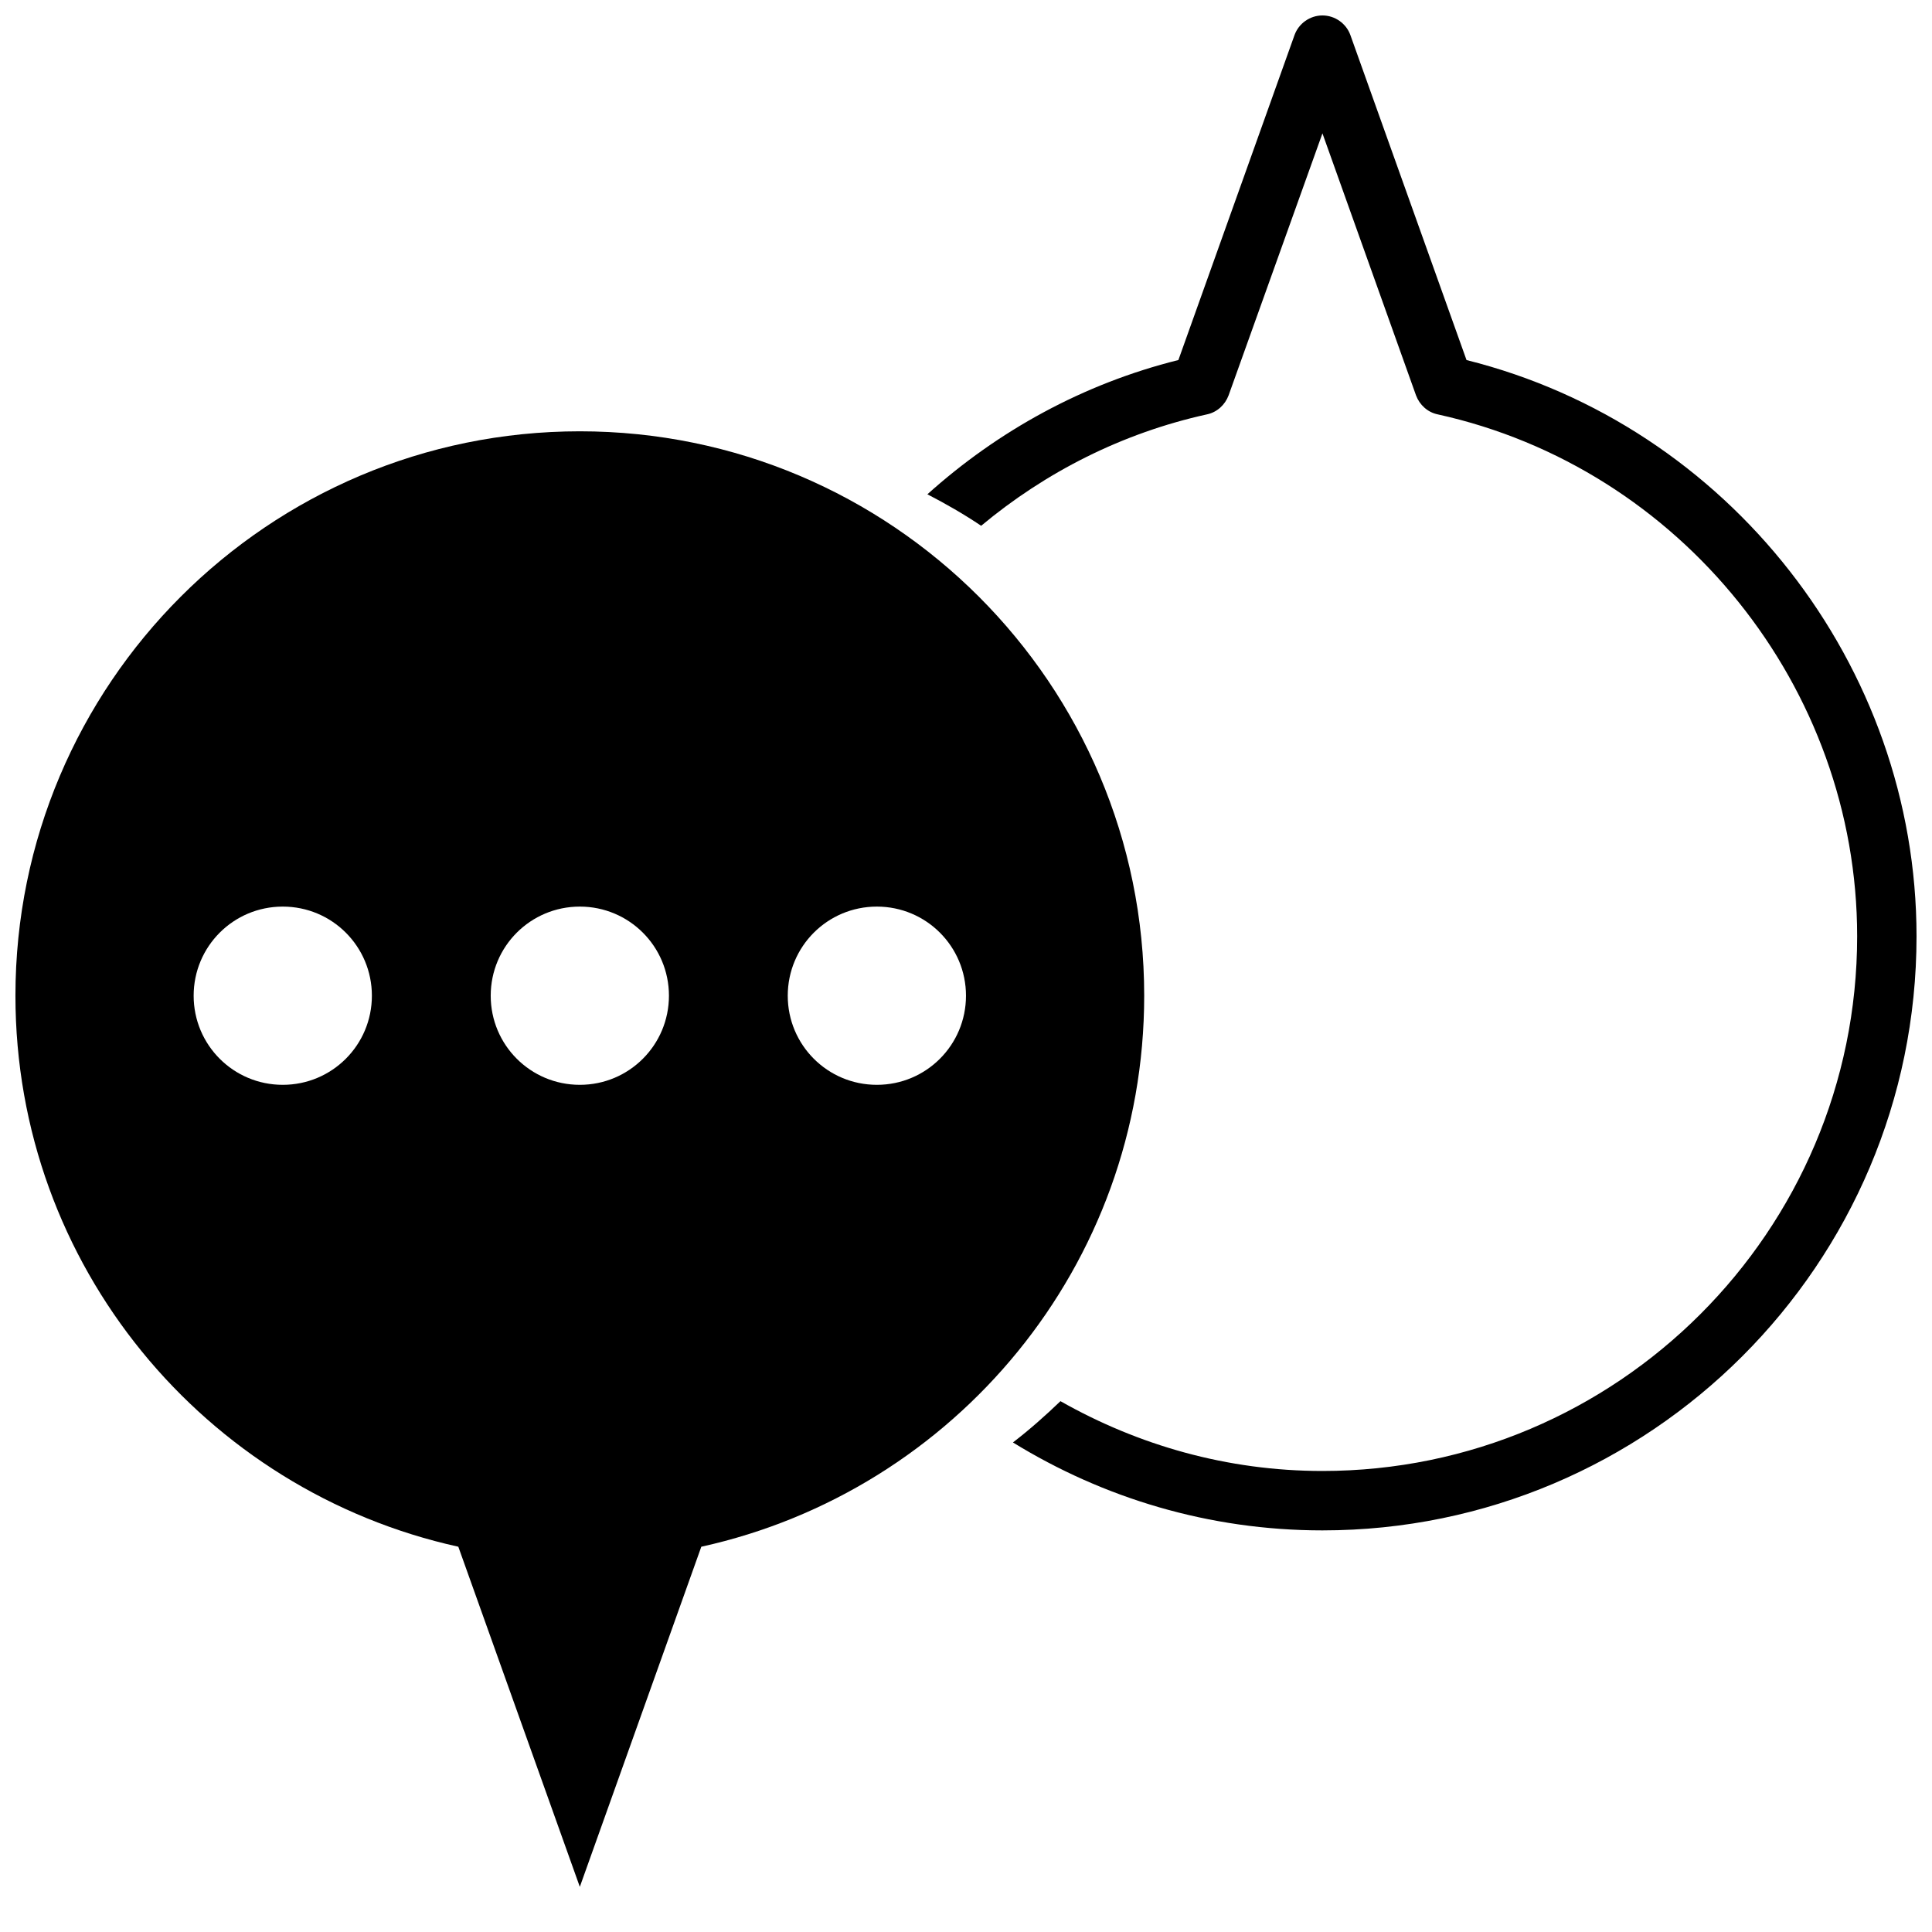
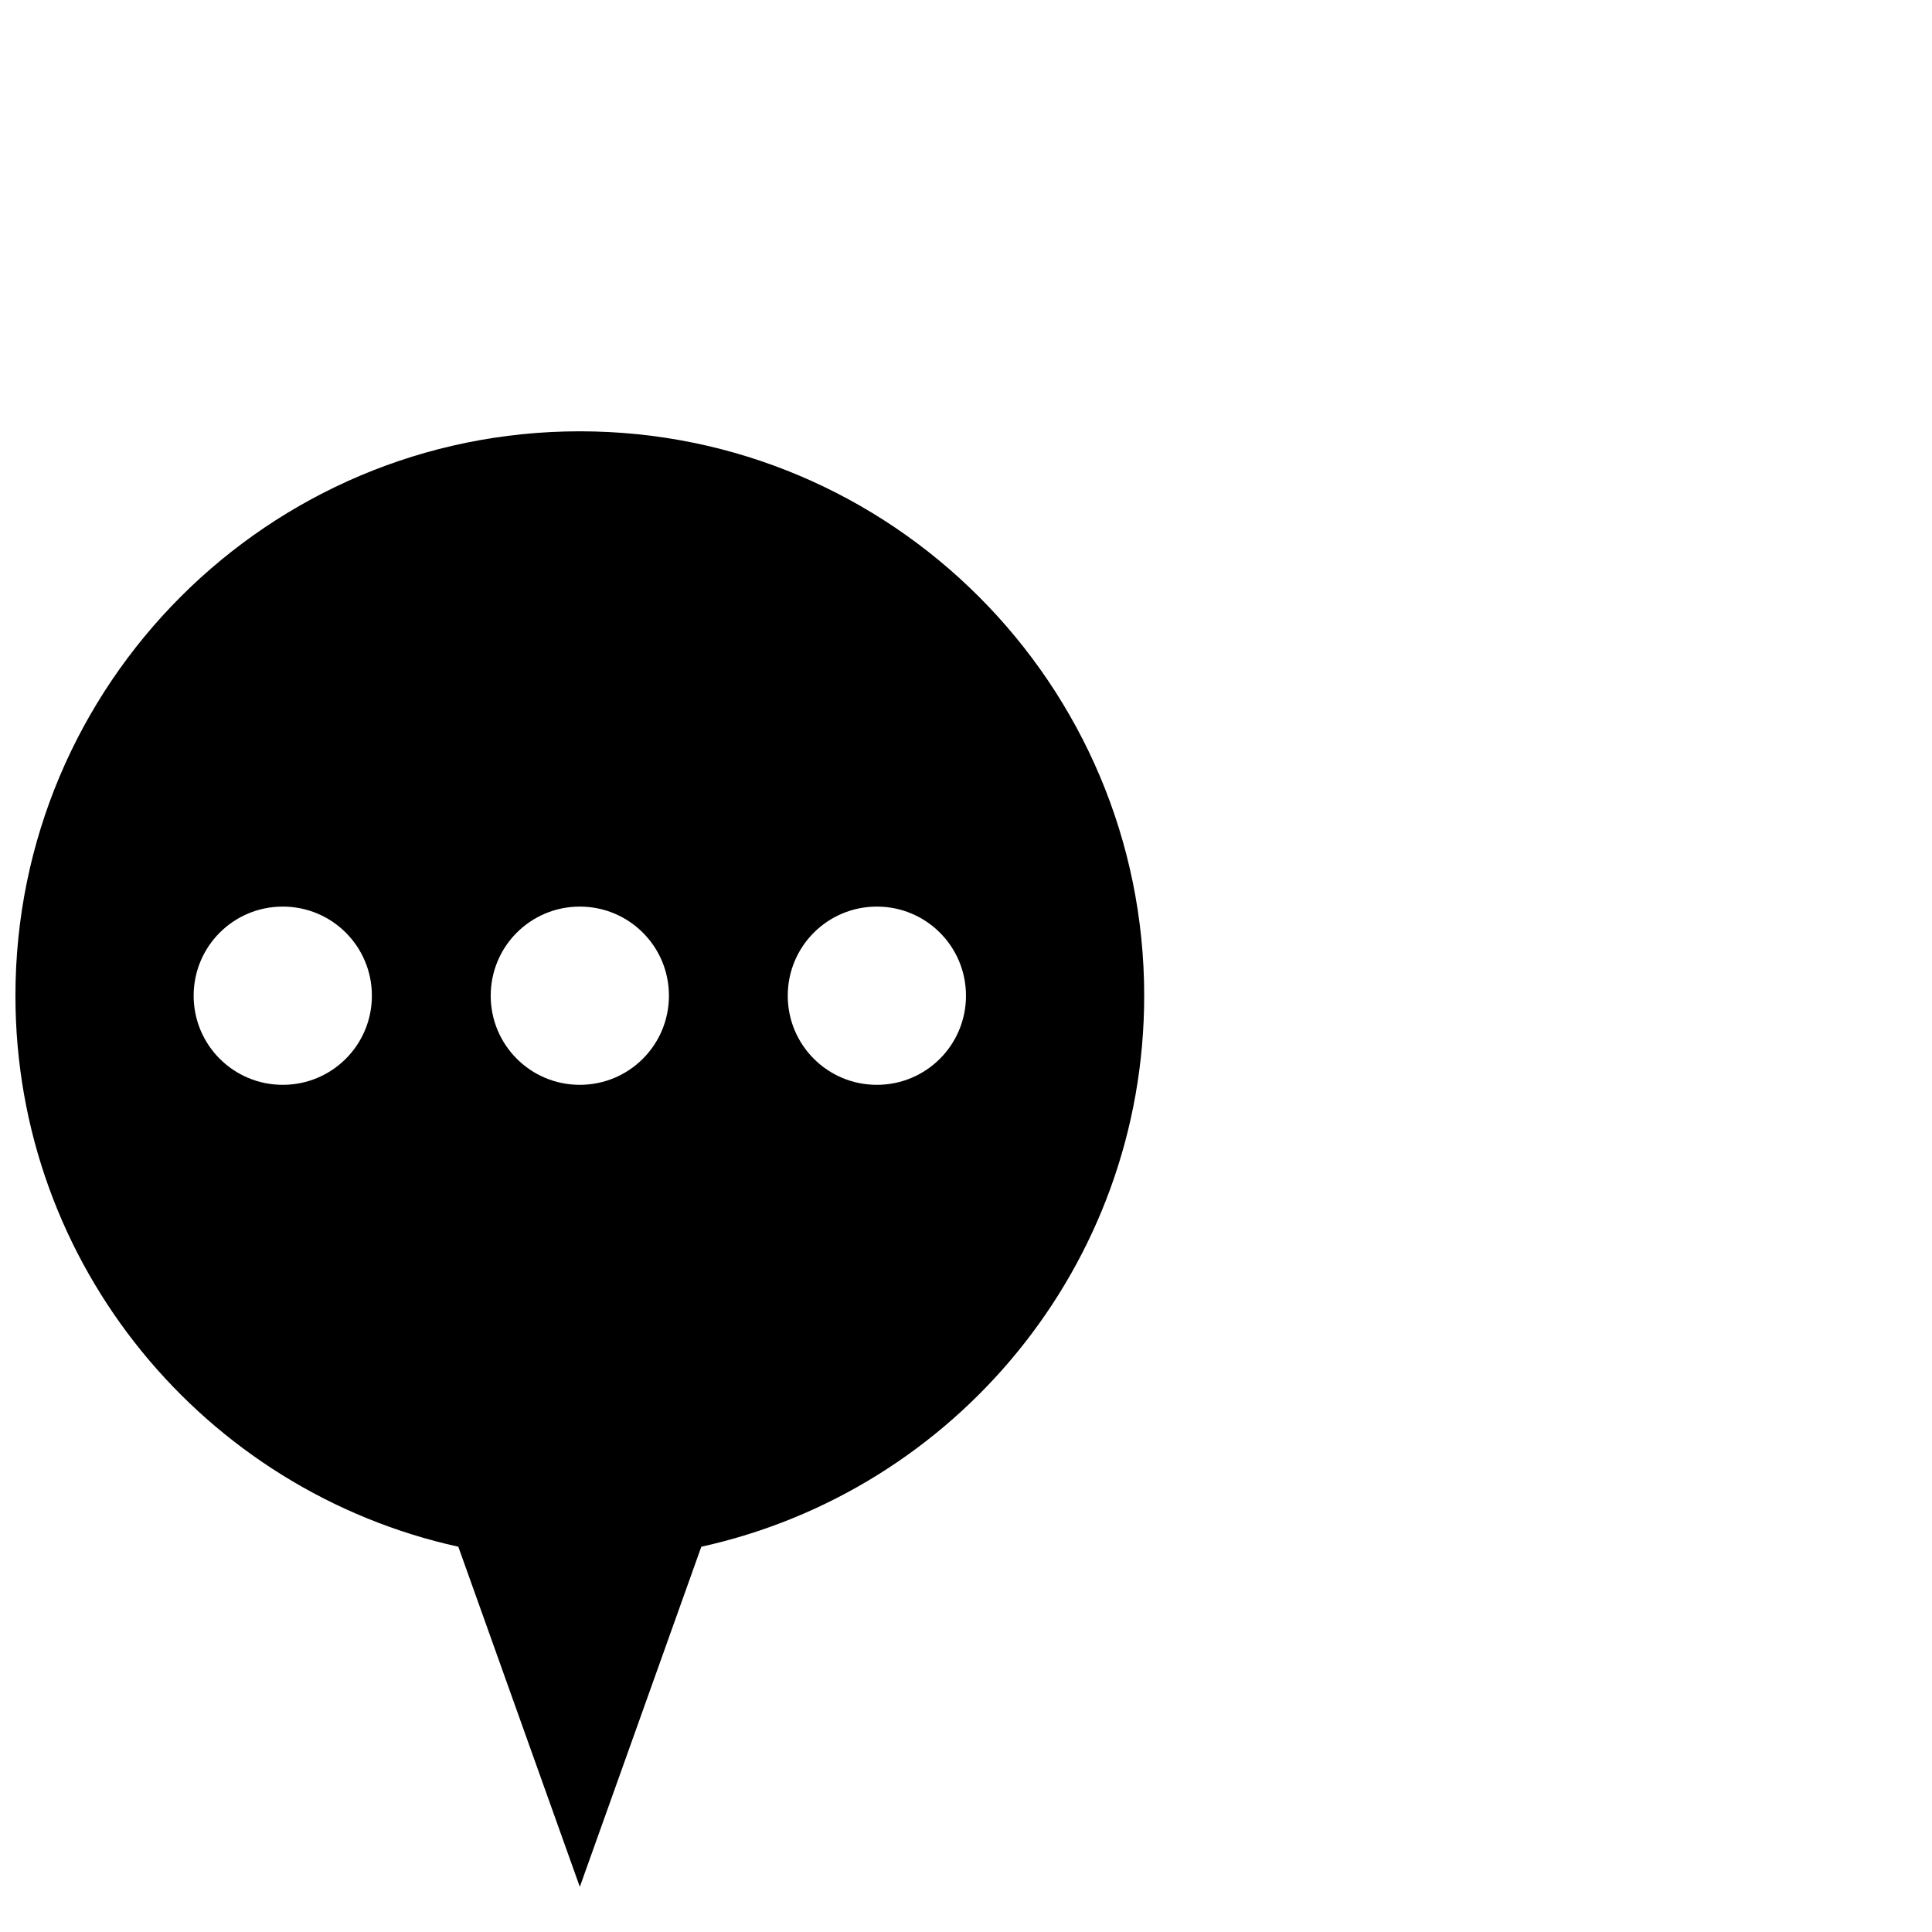
<svg xmlns="http://www.w3.org/2000/svg" width="800px" height="800px" version="1.1" viewBox="144 144 512 512">
  <defs>
    <clipPath id="b">
-       <path d="m389 148.09h262.9v401.91h-262.9z" />
-     </clipPath>
+       </clipPath>
    <clipPath id="a">
      <path d="m148.09 258h299.91v387h-299.91z" />
    </clipPath>
  </defs>
  <g>
    <g clip-path="url(#b)">
      <path d="m532.64 239.41-30.777-86.121c-1.102-3.07-4.094-5.195-7.402-5.195-3.305 0-6.297 2.125-7.398 5.195l-30.777 86.121c-25.27 6.297-47.863 18.812-66.52 35.582 4.879 2.519 9.684 5.273 14.25 8.344 17.004-14.168 37.312-24.562 59.828-29.52 2.676-0.551 4.801-2.519 5.746-5.039l24.871-69.434 24.797 69.43c0.945 2.519 3.07 4.488 5.746 5.039 64.395 14.172 111.16 72.348 111.16 138.31 0 78.168-63.605 141.7-141.7 141.7-25.27 0-48.887-6.848-69.43-18.5-4.016 3.856-8.188 7.559-12.594 10.941 23.926 14.727 51.949 23.305 82.02 23.305 86.828 0 157.44-70.613 157.44-157.44 0-71.871-49.906-135.4-119.26-152.71z" />
    </g>
    <g clip-path="url(#a)">
      <path d="m297.66 258.3c-82.578 0-149.57 66.992-149.57 149.57 0 71.559 50.223 131.23 117.37 146.03l32.199 90.133 32.195-90.133c67.148-14.801 117.37-74.473 117.37-146.03 0-82.578-66.992-149.57-149.57-149.57zm-78.723 173.19c-13.066 0-23.617-10.547-23.617-23.617 0-13.066 10.547-23.617 23.617-23.617 13.066 0 23.617 10.547 23.617 23.617 0 13.066-10.551 23.617-23.617 23.617zm78.723 0c-13.066 0-23.617-10.547-23.617-23.617 0-13.066 10.547-23.617 23.617-23.617 13.066 0 23.617 10.547 23.617 23.617-0.004 13.066-10.551 23.617-23.617 23.617zm78.719 0c-13.066 0-23.617-10.547-23.617-23.617 0-13.066 10.547-23.617 23.617-23.617 13.066 0 23.617 10.547 23.617 23.617 0 13.066-10.551 23.617-23.617 23.617z" />
    </g>
  </g>
</svg>